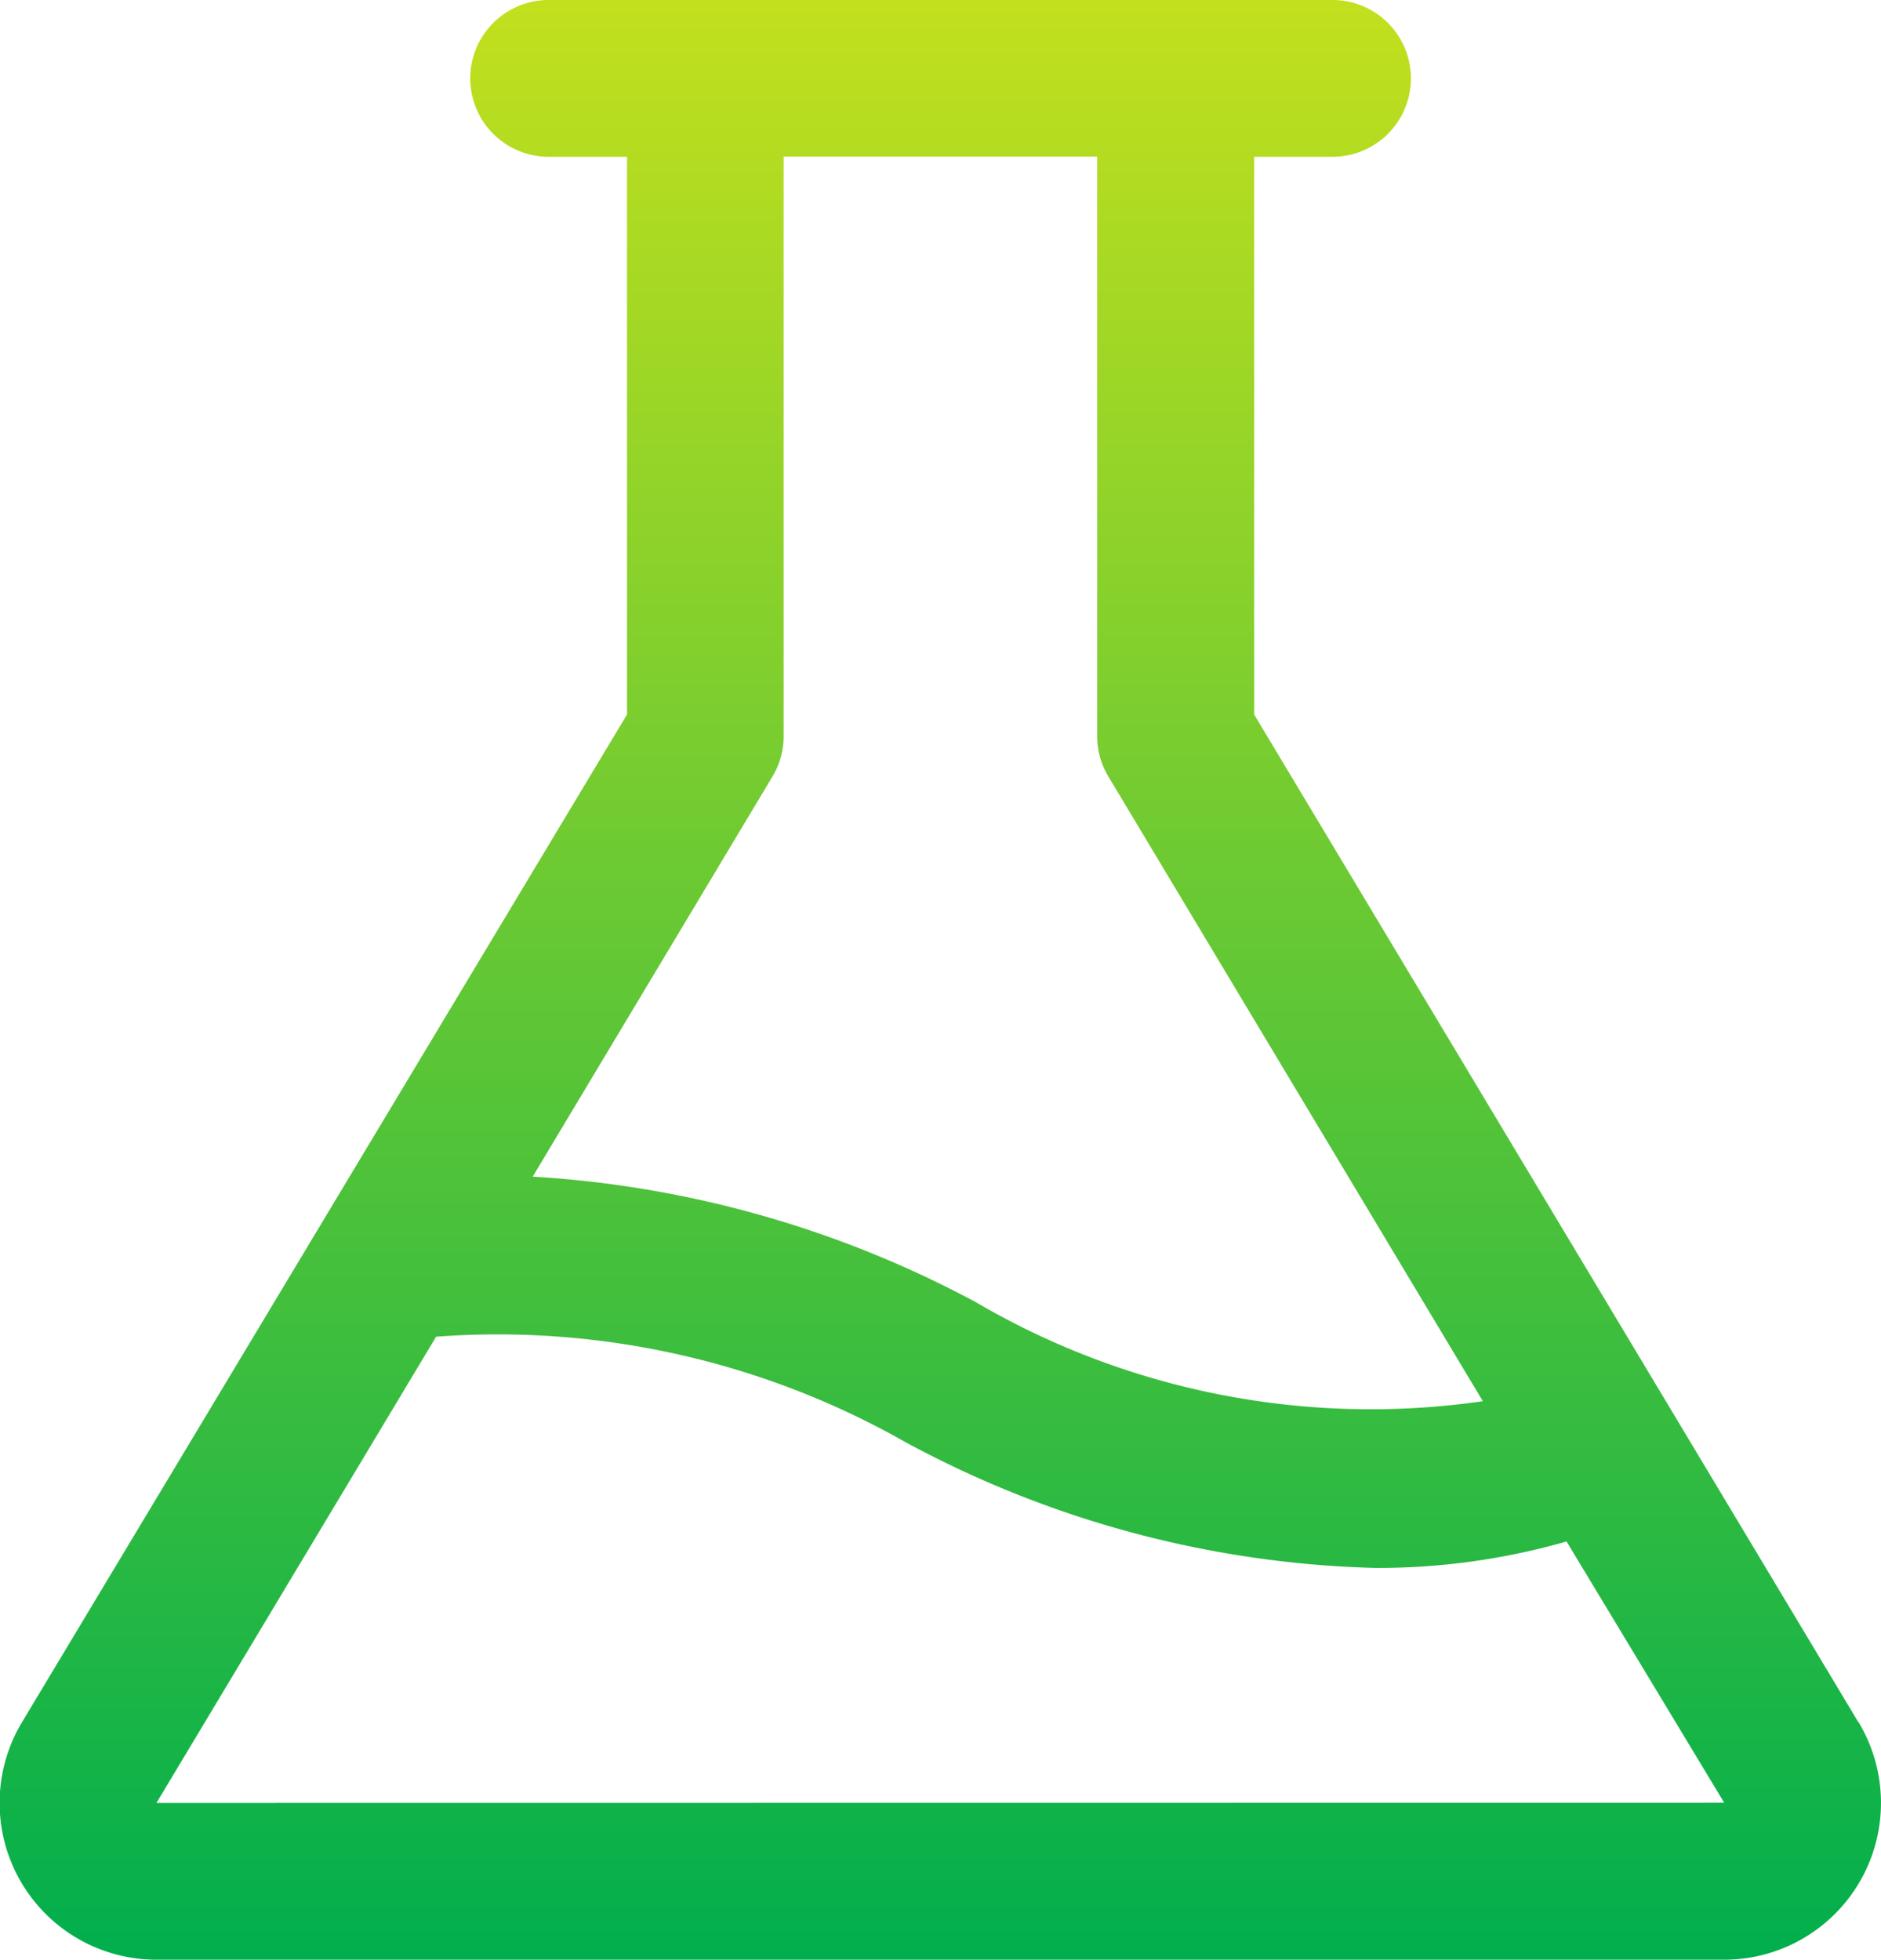
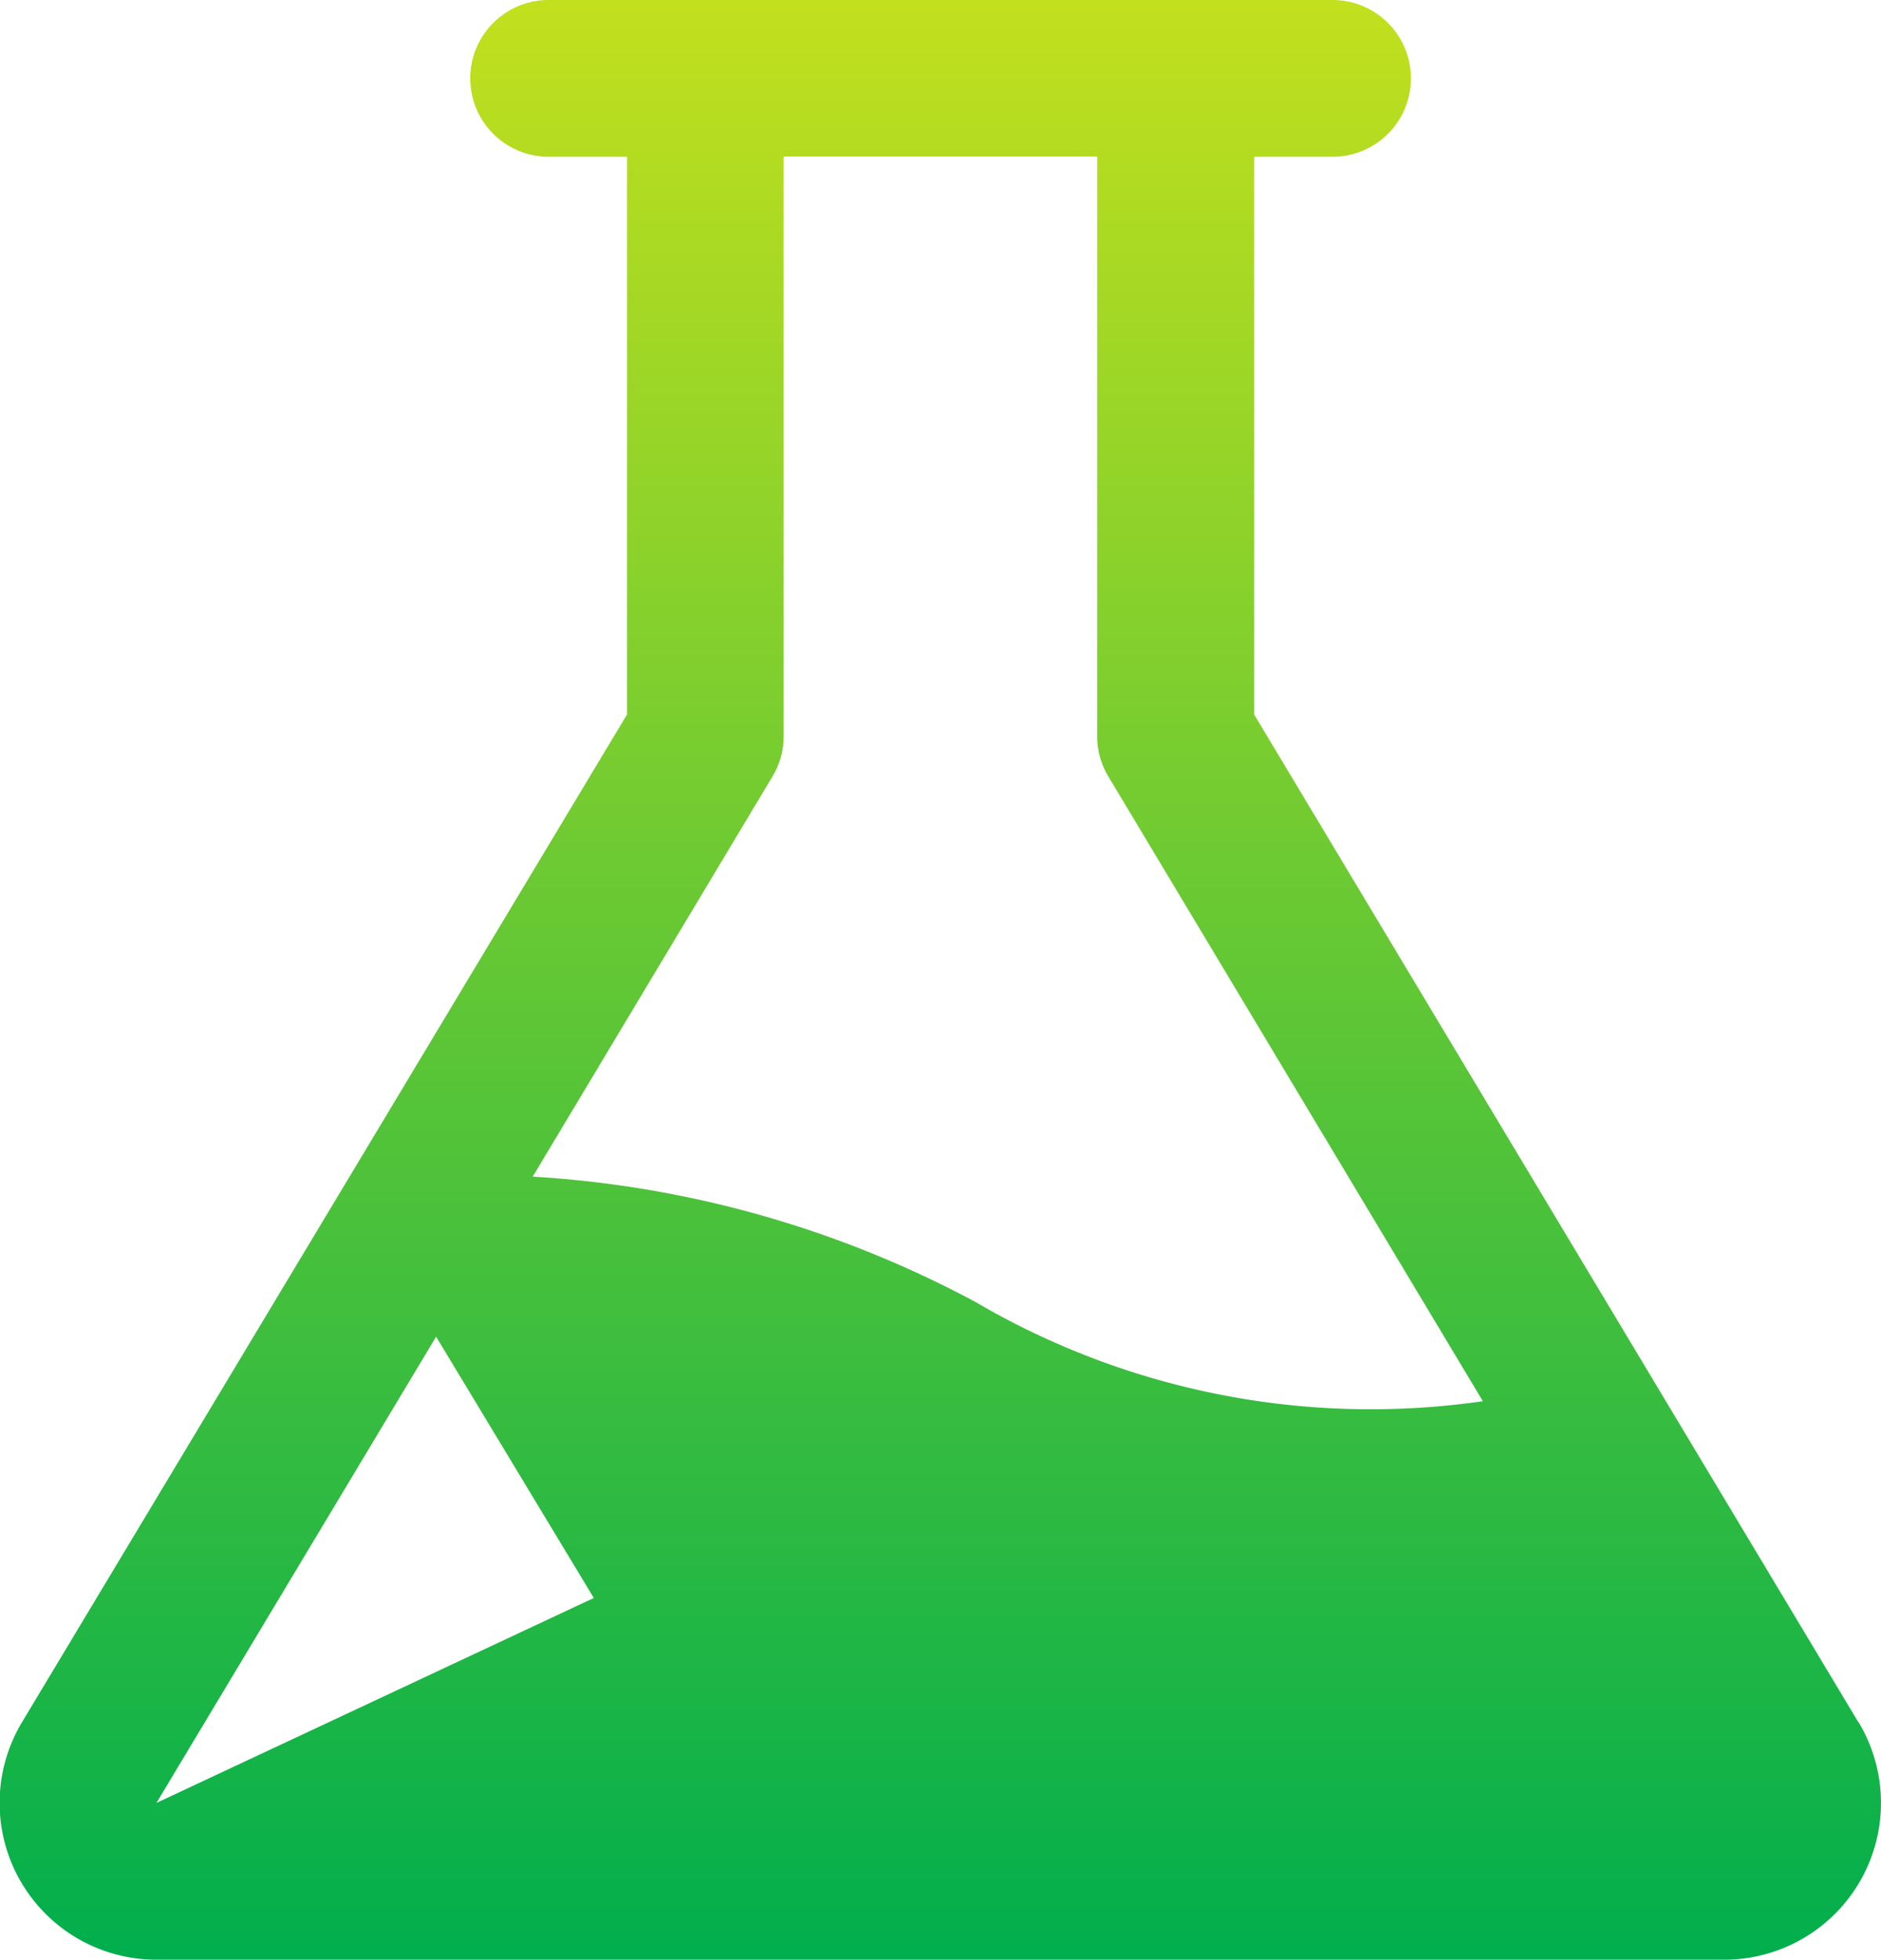
<svg xmlns="http://www.w3.org/2000/svg" width="23.036" height="24" viewBox="0 0 23.036 24">
  <defs>
    <linearGradient id="linear-gradient" x1="0.5" x2="0.5" y2="1" gradientUnits="objectBoundingBox">
      <stop offset="0" stop-color="#c3e01d" />
      <stop offset="1" stop-color="#00ae4d" />
    </linearGradient>
  </defs>
-   <path id="RnD_icon" d="M54.79,45.092l-7.4-12.342V25.92h.96a.96.96,0,1,0,0-1.92h-9.6a.96.96,0,1,0,0,1.92h.96v6.83L32.3,45.092A1.92,1.92,0,0,0,33.947,48h19.2a1.92,1.92,0,0,0,1.646-2.908ZM41.491,33.51a.952.952,0,0,0,.137-.493v-7.1h3.84v7.1a.952.952,0,0,0,.137.493l4.586,7.65a9.574,9.574,0,0,1-6.21-1.213,13.1,13.1,0,0,0-5.426-1.537ZM33.947,46.08l3.425-5.71a10.115,10.115,0,0,1,5.738,1.286,12.766,12.766,0,0,0,5.76,1.546,8.387,8.387,0,0,0,2.346-.324l1.931,3.2Z" transform="translate(-32.031 -24)" fill="url(#linear-gradient)" />
+   <path id="RnD_icon" d="M54.79,45.092l-7.4-12.342V25.92h.96a.96.96,0,1,0,0-1.92h-9.6a.96.96,0,1,0,0,1.92h.96v6.83L32.3,45.092A1.92,1.92,0,0,0,33.947,48h19.2a1.92,1.92,0,0,0,1.646-2.908ZM41.491,33.51a.952.952,0,0,0,.137-.493v-7.1h3.84v7.1a.952.952,0,0,0,.137.493l4.586,7.65a9.574,9.574,0,0,1-6.21-1.213,13.1,13.1,0,0,0-5.426-1.537ZM33.947,46.08l3.425-5.71l1.931,3.2Z" transform="translate(-32.031 -24)" fill="url(#linear-gradient)" />
</svg>